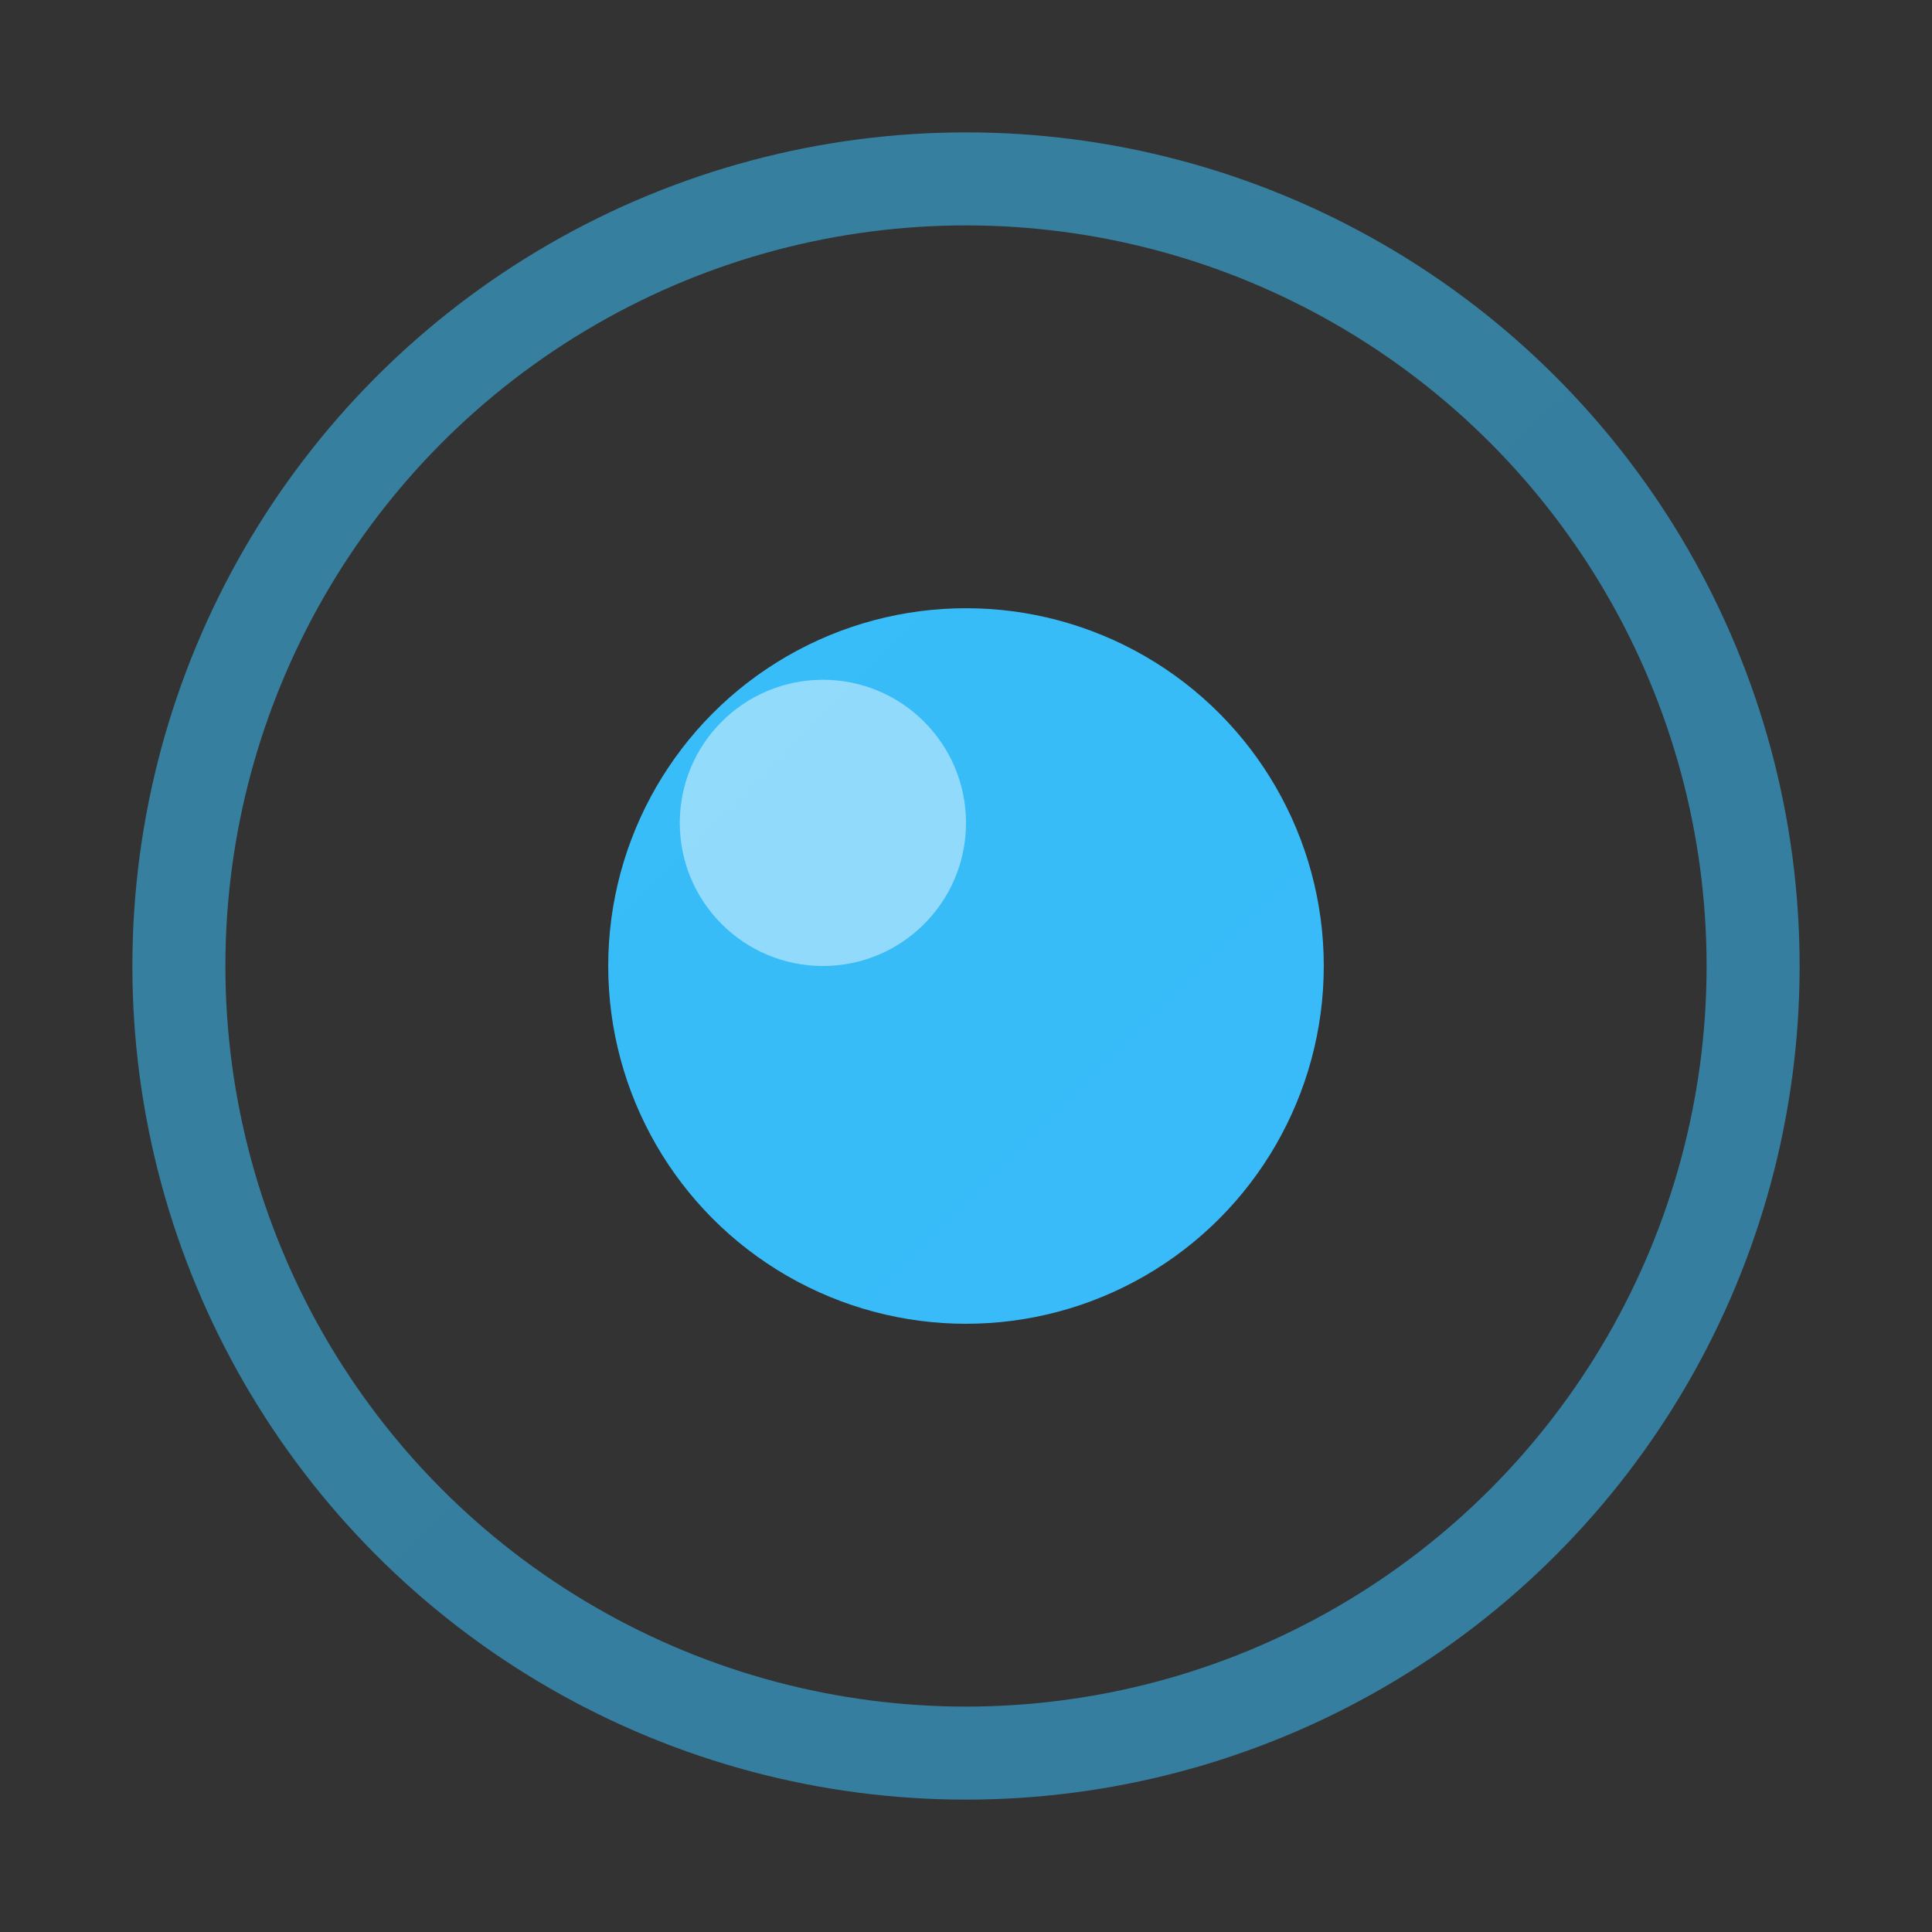
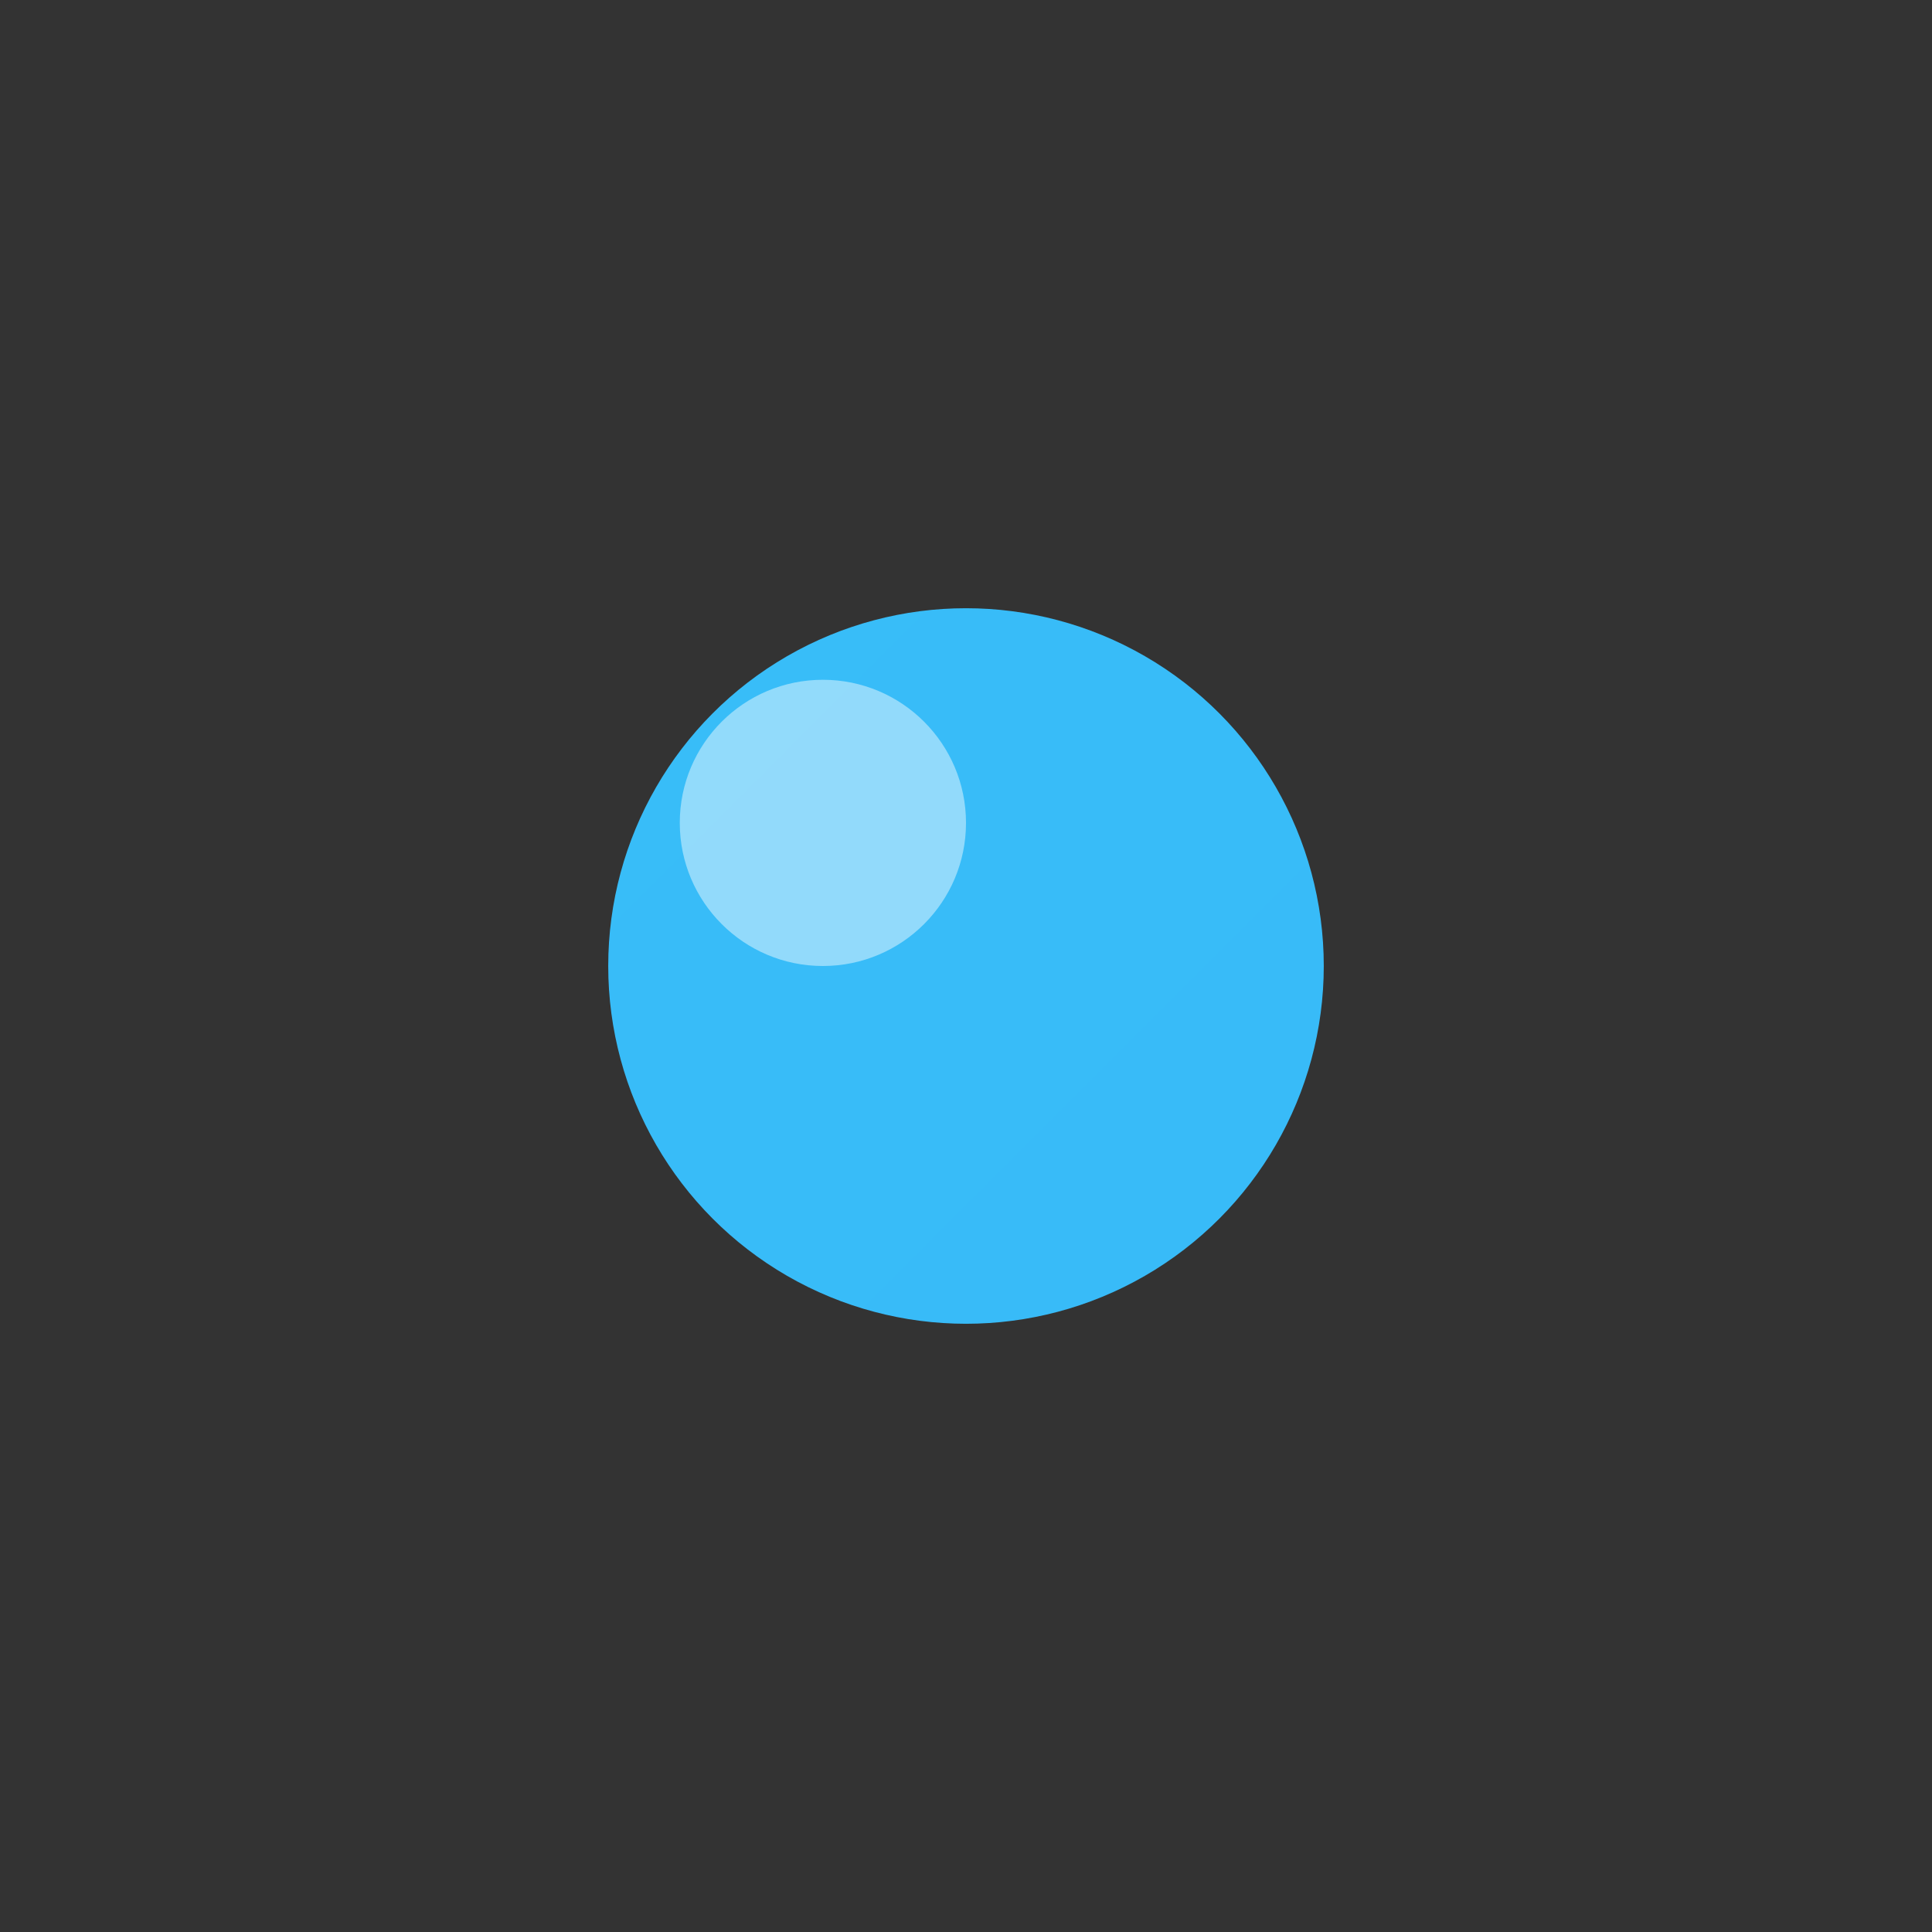
<svg xmlns="http://www.w3.org/2000/svg" width="54" height="54" viewBox="0 0 54 54" fill="none">
  <rect x="0" y="0" width="54" height="54" fill="#333333" stroke="none" />
-   <circle cx="27" cy="27" r="22" stroke="url(#orbitGrad)" stroke-width="2.6" opacity="0.55" />
  <circle cx="27" cy="27" r="10" fill="url(#coreGrad)" />
  <circle cx="23" cy="23" r="4" fill="rgba(255,255,255,0.45)" />
  <defs>
    <linearGradient id="orbitGrad" x1="0" y1="0" x2="54" y2="54">
      <stop offset="0%" stop-color="#38bdf8" />
      <stop offset="100%" stop-color="#6366f1" />
    </linearGradient>
    <linearGradient id="coreGrad" x1="0" y1="0" x2="40" y2="40">
      <stop offset="0%" stop-color="#38bdf8" />
      <stop offset="100%" stop-color="#2563eb" />
    </linearGradient>
  </defs>
</svg>